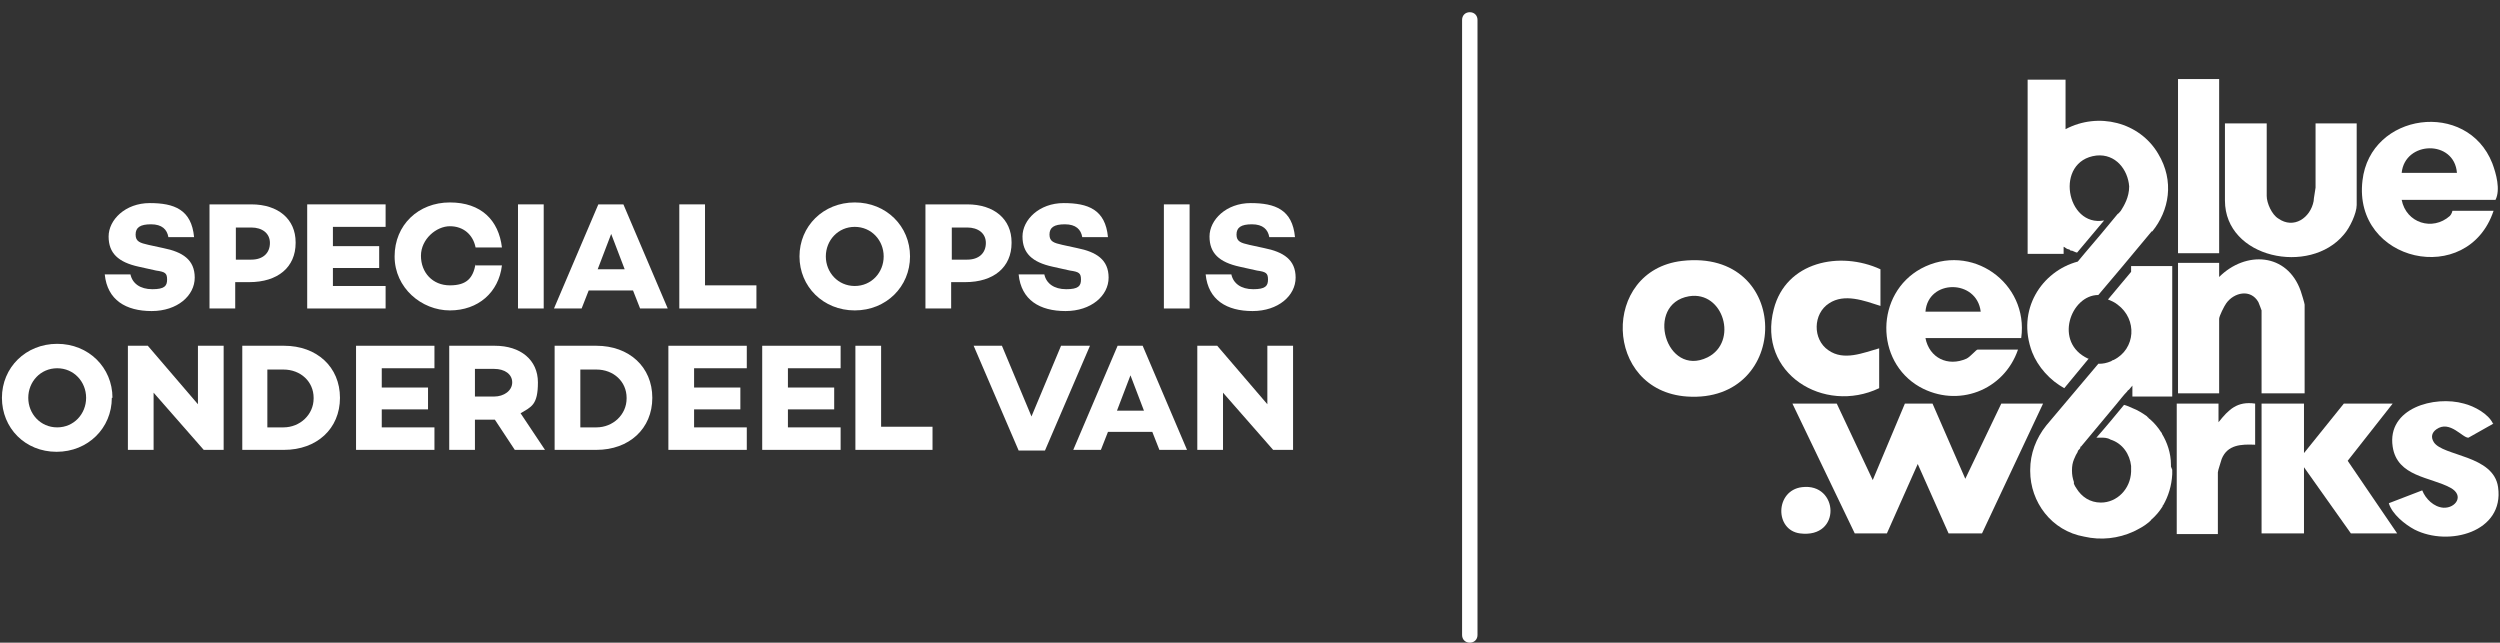
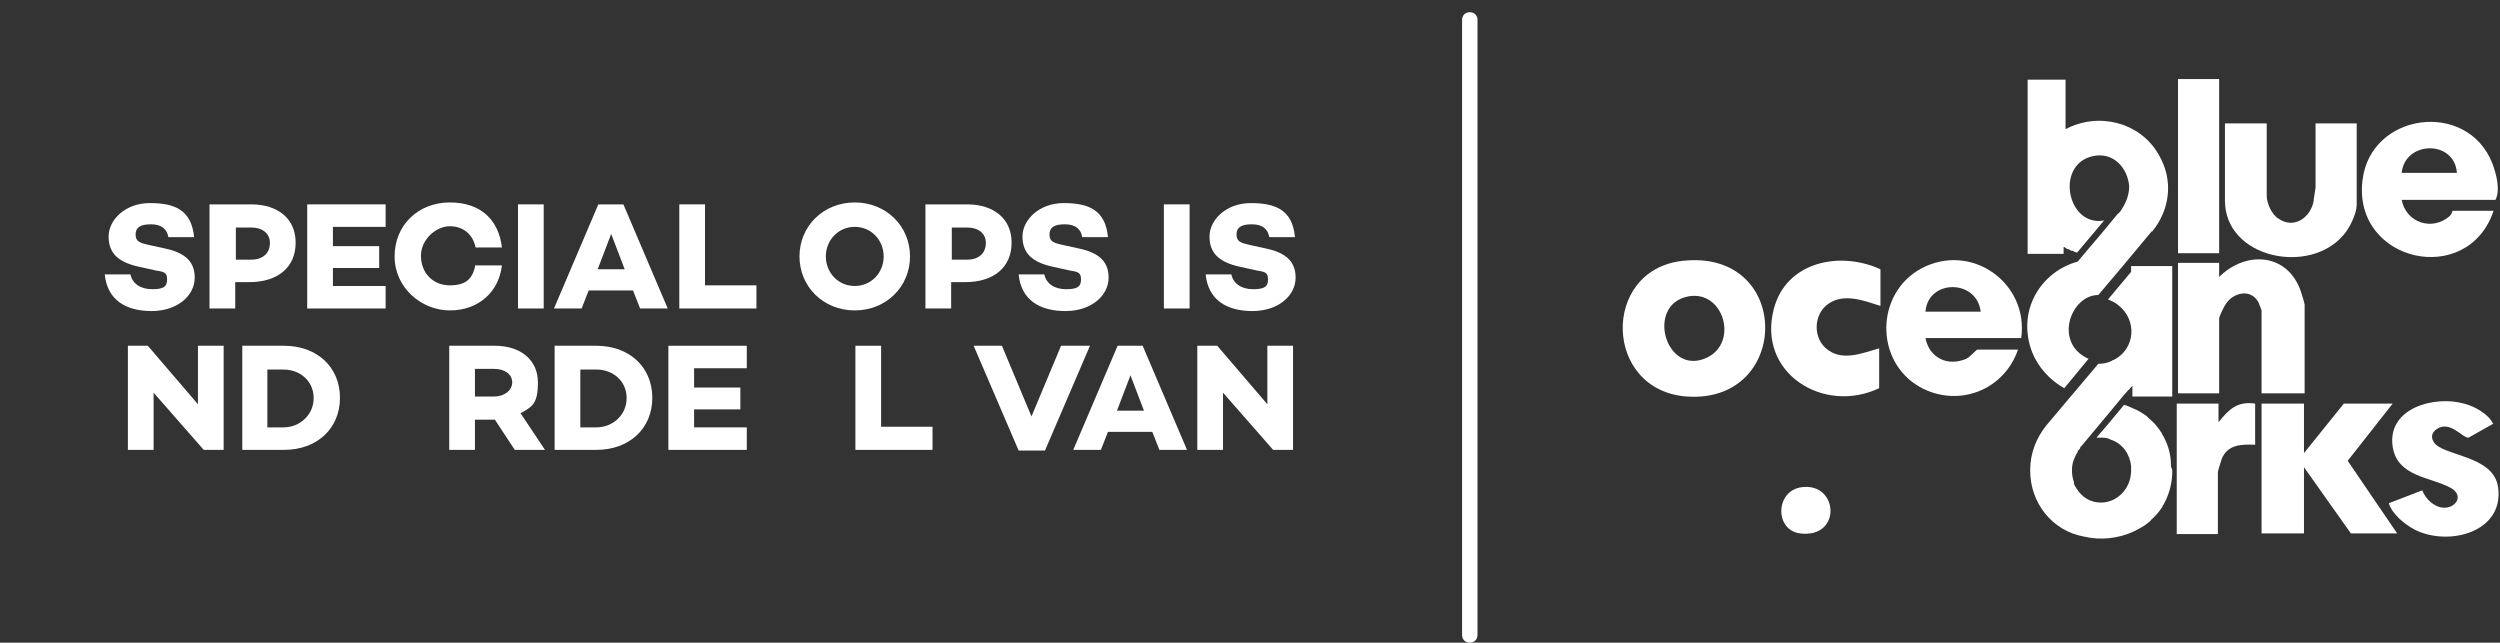
<svg xmlns="http://www.w3.org/2000/svg" id="Layer_1" width="389" height="100" version="1.1" viewBox="0 0 389 100">
  <rect x="0" y="0" width="389" height="100" fill="#333333" stroke="none" />
  <defs>
    <style>
      .st0 {
        fill: #fff;
      }
    </style>
  </defs>
  <g>
-     <polygon class="st0" points="285.8 62.8 291.4 74.7 296.4 62.8 300.7 62.8 305.8 74.5 311.4 62.8 317.9 62.8 308.4 83 303.2 83 298.4 72.2 293.6 83 288.6 83 278.9 62.8 285.8 62.8" />
    <path class="st0" d="M261.7,40.6c17.2-2,17.1,22.2.8,21.1-13-.9-13.4-19.6-.8-21.1ZM262.8,46.1c-6.9,1.2-3.6,12.7,2.9,9.5,4.8-2.4,2.5-10.4-2.9-9.5Z" />
    <path class="st0" d="M358.5,61.2h-6.6v-12.9c0,0-.4-1.1-.5-1.3-1.2-2.1-3.8-1.5-5,.2-.3.4-1.1,2-1.1,2.4v11.6h-6.4v-20.3h6.4v2.2c4.1-4.1,10.6-3.8,12.7,2.2.1.3.6,1.9.6,2.1v13.8h0Z" />
    <path class="st0" d="M314.4,52.6h-14.8c.6,3.1,3.5,4.5,6.4,3.2.6-.3,1.5-1.4,1.7-1.4h6.3c-2.2,6.4-9.4,9.1-15.3,5.8-7-4-6.9-14.5.2-18.4,7.8-4.2,16.8,2.2,15.6,10.8h0ZM308.2,48.5c-.6-5.1-8.2-5.1-8.6,0h8.6Z" />
    <path class="st0" d="M373.7,31.1c.7,3.6,4.8,4.9,7.5,2.5.3-.3.4-.8.4-.8h6.4c-4,12-21.9,8-20.4-4.7,1.2-10.6,16.3-12.6,20.2-2.7.6,1.6,1.3,4.1.5,5.7h-14.6ZM382.3,26.9c-.4-5.2-8.1-5-8.6,0h8.6Z" />
    <polygon class="st0" points="358.5 62.8 358.5 70.5 364.7 62.8 372.3 62.8 365.3 71.7 373 83 365.8 83 358.5 72.7 358.5 83 351.9 83 351.9 62.8 358.5 62.8" />
    <path class="st0" d="M352.7,19.2v11.3c0,1.1.8,2.9,1.8,3.5,2.4,1.7,5-.1,5.5-2.7,0-.4.3-1.9.3-2.1v-10h6.4v12.7c0,1.3-1.1,3.6-2,4.6-5.3,6.4-18.5,3.7-18.5-5.3v-12h6.6,0Z" />
    <path class="st0" d="M292.6,41.9v5.7c-2.5-.8-5.6-2-8-.4-2.5,1.6-2.6,5.6-.1,7.3,2.4,1.7,5.4.4,7.9-.3v6.2c-8.6,4.1-19-2.3-16.4-12.3,1.9-7.4,10.3-9.1,16.6-6.2h0Z" />
    <path class="st0" d="M388,65.9l-3.9,2.2c-.9.1-2.9-2.8-5-1.3-.7.5-.9,1.2-.4,2,1.4,2.2,9.3,2,10,7,1,7-7.7,9.3-13,6.6-1.5-.8-3.5-2.4-4-4.1l5.2-2c.5,1.3,1.8,2.6,3.3,2.7,1.9.1,3.3-1.9,1.1-3.1-3.1-1.7-8.3-1.7-9-6.4-.9-6,6.5-8,11.1-6.7,1.6.4,3.8,1.6,4.5,3.1h0Z" />
    <rect class="st0" x="338.9" y="12.3" width="6.4" height="27.1" />
    <path class="st0" d="M345.2,62.8v2.9c1.6-2,2.9-3.3,5.7-2.9v6.4c-2.2-.1-4.3,0-5.2,2.2-.1.4-.6,1.8-.6,2.1v9.6h-6.4v-20.3h6.4Z" />
    <path class="st0" d="M280.4,75.8c5.7-.7,6.2,8-.3,7.2-4-.5-3.9-6.7.3-7.2Z" />
    <path class="st0" d="M329,0h.1c0,0-.1,0-.1,0Z" />
    <g>
      <path class="st0" d="M337.8,72.6c0,0,0-.2,0-.3,0-1.8-.6-3.5-1.4-4.8,0,0,0,0,0,0,0,0,0-.2-.1-.2-.5-.8-1.1-1.5-1.8-2.1,0,0,0,0,0,0,0,0-.2-.1-.2-.2,0,0-.2-.1-.2-.2,0,0,0,0,0,0-.7-.5-1.5-1-2.3-1.3-.4-.2-.9-.4-1.3-.5-1.4,1.7-2.8,3.4-4.3,5.1.2,0,.4,0,.7,0,.5,0,1,0,1.5.3,1.9.6,3,2.3,3.2,4.1,0,.1,0,.2,0,.4,0,0,0,.1,0,.2h0c0,.2,0,.2,0,.3-.1,2.7-2.2,4.8-4.7,4.8s0,0,0,0c-1.7,0-3-.9-3.8-2.2,0,0,0,0,0,0,0,0-.1-.2-.2-.3,0,0,0-.1-.1-.2s0-.2-.1-.2c0,0,0,0,0-.1,0,0,0-.1,0-.2h0c-.2-.6-.3-1.1-.3-1.8s.1-1.2.3-1.7h0c.2-.5.4-.9.6-1.2,0,0,0,0,0-.1.1-.2.3-.3.4-.5v-.2c.1,0,.1,0,.1,0,1.8-2.2,3.7-4.4,5.5-6.6.6-.7,1.1-1.4,1.7-2,0-.1.2-.2.3-.3.2-.2.3-.4.5-.6v1.7h6.2v-20.3h-6.4v.9h0,0c-1.2,1.4-2.4,2.9-3.6,4.3.5.2,1,.4,1.5.8,3.1,2.3,2.8,6.9-.6,8.6-.1,0-.3.1-.4.2-.7.3-1.3.4-1.8.4h-.2s-8.1,9.6-8.1,9.6h0s0,0,0,0h0c-1.6,2-2.5,4.4-2.5,6.9h0v.2c0,4.8,3.3,9.3,8.4,10.2,2.6.6,5.3.3,7.7-.8.8-.4,1.6-.8,2.3-1.4,0,0,0,0,0,0,0,0,.2-.1.2-.2,0,0,.2-.1.2-.2,0,0,0,0,0,0,.7-.6,1.3-1.3,1.8-2.1,0,0,0-.2.1-.2,0,0,0,0,0,0,.8-1.4,1.3-3,1.4-4.8,0,0,0-.2,0-.3,0,0,0-.1,0-.2s0-.1,0-.2h0Z" />
      <path class="st0" d="M334.9,36c2.6-3.2,3.5-7.8.9-12.1-2.9-4.9-9.3-6.5-14.4-3.8v-7.7h-5.9v27.1h5.6v-1.1c.1,0,.3.2.5.3,0,0,.2.1.3.1.1,0,.2.1.3.2,0,0,0,0,0,0,0,0,.1,0,.2,0,.3.1.6.3.8.3l4.2-5c-5.9,1.1-7.8-9.3-1.2-10.1,3-.3,4.9,2.2,5.1,4.8,0,1.7-.8,3-1.3,3.8,0,0,0,0,0,0-.2.2-.3.4-.5.5-1.7,2.1-3.5,4.2-5.2,6.2h0l-1,1.2c-5.6,1.5-9.6,7.5-7.1,14.1.9,2.3,2.8,4.4,5,5.6l3.8-4.6c0,0-.1,0-.1,0-5.4-2.5-2.7-9.9,1.6-9.9l3.8-4.5h0c1.5-1.8,3-3.6,4.5-5.4,0,0,0,0,0,0h0Z" />
    </g>
  </g>
  <path class="st0" d="M228.7,100c-.7,0-1.2-.5-1.2-1.2V3.1c0-.7.5-1.2,1.2-1.2s1.2.5,1.2,1.2v95.7c0,.7-.5,1.2-1.2,1.2h0Z" />
  <g>
    <path class="st0" d="M30.2,36.9h-4c-.2-1.2-1-2-2.7-2s-2.4.5-2.4,1.6.7,1.3,2,1.6l2.3.5c3,.6,4.9,1.8,4.9,4.6s-2.7,5.2-6.7,5.2-6.9-1.7-7.3-5.7h4c.3,1.4,1.5,2.3,3.4,2.3s2.3-.5,2.3-1.5-.3-1.2-1.7-1.4l-2.7-.6c-3.2-.7-4.7-2.1-4.7-4.7s2.6-5.2,6.4-5.2,6.5,1,6.9,5.3h0Z" />
    <path class="st0" d="M46,37.8c0,3.8-2.8,6.1-7.2,6.1h-2.2v4.1h-4v-16.2h6.5c4.2,0,6.9,2.3,6.9,5.9h0ZM42,37.8c0-1.5-1.2-2.4-2.9-2.4h-2.4v5h2.4c1.8,0,2.9-1,2.9-2.6h0Z" />
    <path class="st0" d="M51.8,35.3v3h7.2v3.4h-7.2v2.8h8.2v3.5h-12.2v-16.2h12.2v3.5h-8.2Z" />
    <path class="st0" d="M74,41.3h4.1c-.5,4.2-3.7,7-8.1,7s-8.6-3.5-8.6-8.4,3.7-8.4,8.6-8.4,7.6,2.8,8.1,7h-4.1c-.4-2-1.9-3.3-4-3.3s-4.5,2-4.5,4.6,1.8,4.6,4.5,4.6,3.6-1.2,4-3.3h0Z" />
    <path class="st0" d="M84.6,31.8v16.2h-4v-16.2h4Z" />
    <path class="st0" d="M98.5,45.2h-6.9l-1.1,2.8h-4.3l6.9-16.2h3.9l6.9,16.2h-4.3l-1.1-2.8ZM97.2,41.9l-2.1-5.5-2.1,5.5h4.2Z" />
    <path class="st0" d="M117.7,44.4v3.6h-12v-16.2h4v12.6h8Z" />
    <path class="st0" d="M141.6,39.9c0,4.7-3.7,8.4-8.6,8.4s-8.6-3.7-8.6-8.4,3.7-8.4,8.6-8.4,8.6,3.7,8.6,8.4ZM137.5,39.9c0-2.5-1.9-4.6-4.5-4.6s-4.5,2.1-4.5,4.6,1.9,4.6,4.5,4.6,4.5-2.1,4.5-4.6h0Z" />
    <path class="st0" d="M157.4,37.8c0,3.8-2.8,6.1-7.2,6.1h-2.2v4.1h-4v-16.2h6.5c4.2,0,6.9,2.3,6.9,5.9h0ZM153.4,37.8c0-1.5-1.2-2.4-2.9-2.4h-2.4v5h2.4c1.8,0,2.9-1,2.9-2.6h0Z" />
    <path class="st0" d="M172.4,36.9h-4c-.2-1.2-1-2-2.7-2s-2.4.5-2.4,1.6.7,1.3,2,1.6l2.3.5c3,.6,4.9,1.8,4.9,4.6s-2.7,5.2-6.7,5.2-6.9-1.7-7.3-5.7h4c.3,1.4,1.5,2.3,3.4,2.3s2.3-.5,2.3-1.5-.3-1.2-1.7-1.4l-2.7-.6c-3.2-.7-4.7-2.1-4.7-4.7s2.6-5.2,6.4-5.2,6.5,1,6.9,5.3h0Z" />
    <path class="st0" d="M185.1,31.8v16.2h-4v-16.2h4Z" />
    <path class="st0" d="M201.5,36.9h-4c-.2-1.2-1-2-2.7-2s-2.4.5-2.4,1.6.7,1.3,2,1.6l2.3.5c3,.6,4.9,1.8,4.9,4.6s-2.7,5.2-6.7,5.2-6.9-1.7-7.3-5.7h4c.3,1.4,1.5,2.3,3.4,2.3s2.3-.5,2.3-1.5-.3-1.2-1.7-1.4l-2.7-.6c-3.2-.7-4.7-2.1-4.7-4.7s2.6-5.2,6.4-5.2,6.5,1,6.9,5.3h0Z" />
-     <path class="st0" d="M17.4,61.9c0,4.7-3.7,8.4-8.6,8.4S.3,66.6.3,61.9s3.7-8.4,8.6-8.4,8.6,3.7,8.6,8.4ZM13.4,61.9c0-2.5-1.9-4.6-4.5-4.6s-4.5,2.1-4.5,4.6,1.9,4.6,4.5,4.6,4.5-2.1,4.5-4.6Z" />
    <path class="st0" d="M34.8,53.8v16.2h-3.1l-7.8-8.9v8.9h-4v-16.2h3.1l7.8,9.1v-9.1h4Z" />
    <path class="st0" d="M52.9,61.9c0,4.8-3.6,8.1-8.7,8.1h-6.5v-16.2h6.5c5.1,0,8.7,3.3,8.7,8.1ZM48.8,61.9c0-2.5-2-4.4-4.7-4.4h-2.5v9h2.5c2.6,0,4.7-2,4.7-4.5Z" />
-     <path class="st0" d="M59.4,57.3v3h7.2v3.4h-7.2v2.8h8.2v3.5h-12.2v-16.2h12.2v3.5h-8.2Z" />
    <path class="st0" d="M80.1,70l-3.1-4.7h-3.1v4.7h-4v-16.2h7.1c4,0,6.7,2.2,6.7,5.7s-1,3.8-2.7,4.8l3.8,5.7h-4.7ZM73.9,61.7h3c1.5,0,2.8-.9,2.8-2.2s-1.2-2.1-2.8-2.1h-3v4.3h0Z" />
    <path class="st0" d="M101.5,61.9c0,4.8-3.6,8.1-8.7,8.1h-6.5v-16.2h6.5c5.1,0,8.7,3.3,8.7,8.1ZM97.5,61.9c0-2.5-2-4.4-4.7-4.4h-2.5v9h2.5c2.6,0,4.7-2,4.7-4.5Z" />
    <path class="st0" d="M108,57.3v3h7.2v3.4h-7.2v2.8h8.2v3.5h-12.2v-16.2h12.2v3.5h-8.2Z" />
-     <path class="st0" d="M122.6,57.3v3h7.2v3.4h-7.2v2.8h8.2v3.5h-12.2v-16.2h12.2v3.5h-8.2Z" />
    <path class="st0" d="M145.1,66.4v3.6h-12v-16.2h4v12.6h8Z" />
    <path class="st0" d="M169.6,53.8l-7,16.3h-4.1l-7-16.3h4.4l4.6,11,4.6-11h4.4,0Z" />
    <path class="st0" d="M179.3,67.2h-6.9l-1.1,2.8h-4.3l6.9-16.2h3.9l6.9,16.2h-4.3l-1.1-2.8h0ZM178,63.9l-2.1-5.5-2.1,5.5h4.2Z" />
    <path class="st0" d="M201.2,53.8v16.2h-3.1l-7.8-8.9v8.9h-4v-16.2h3.1l7.8,9.1v-9.1h4Z" />
  </g>
</svg>